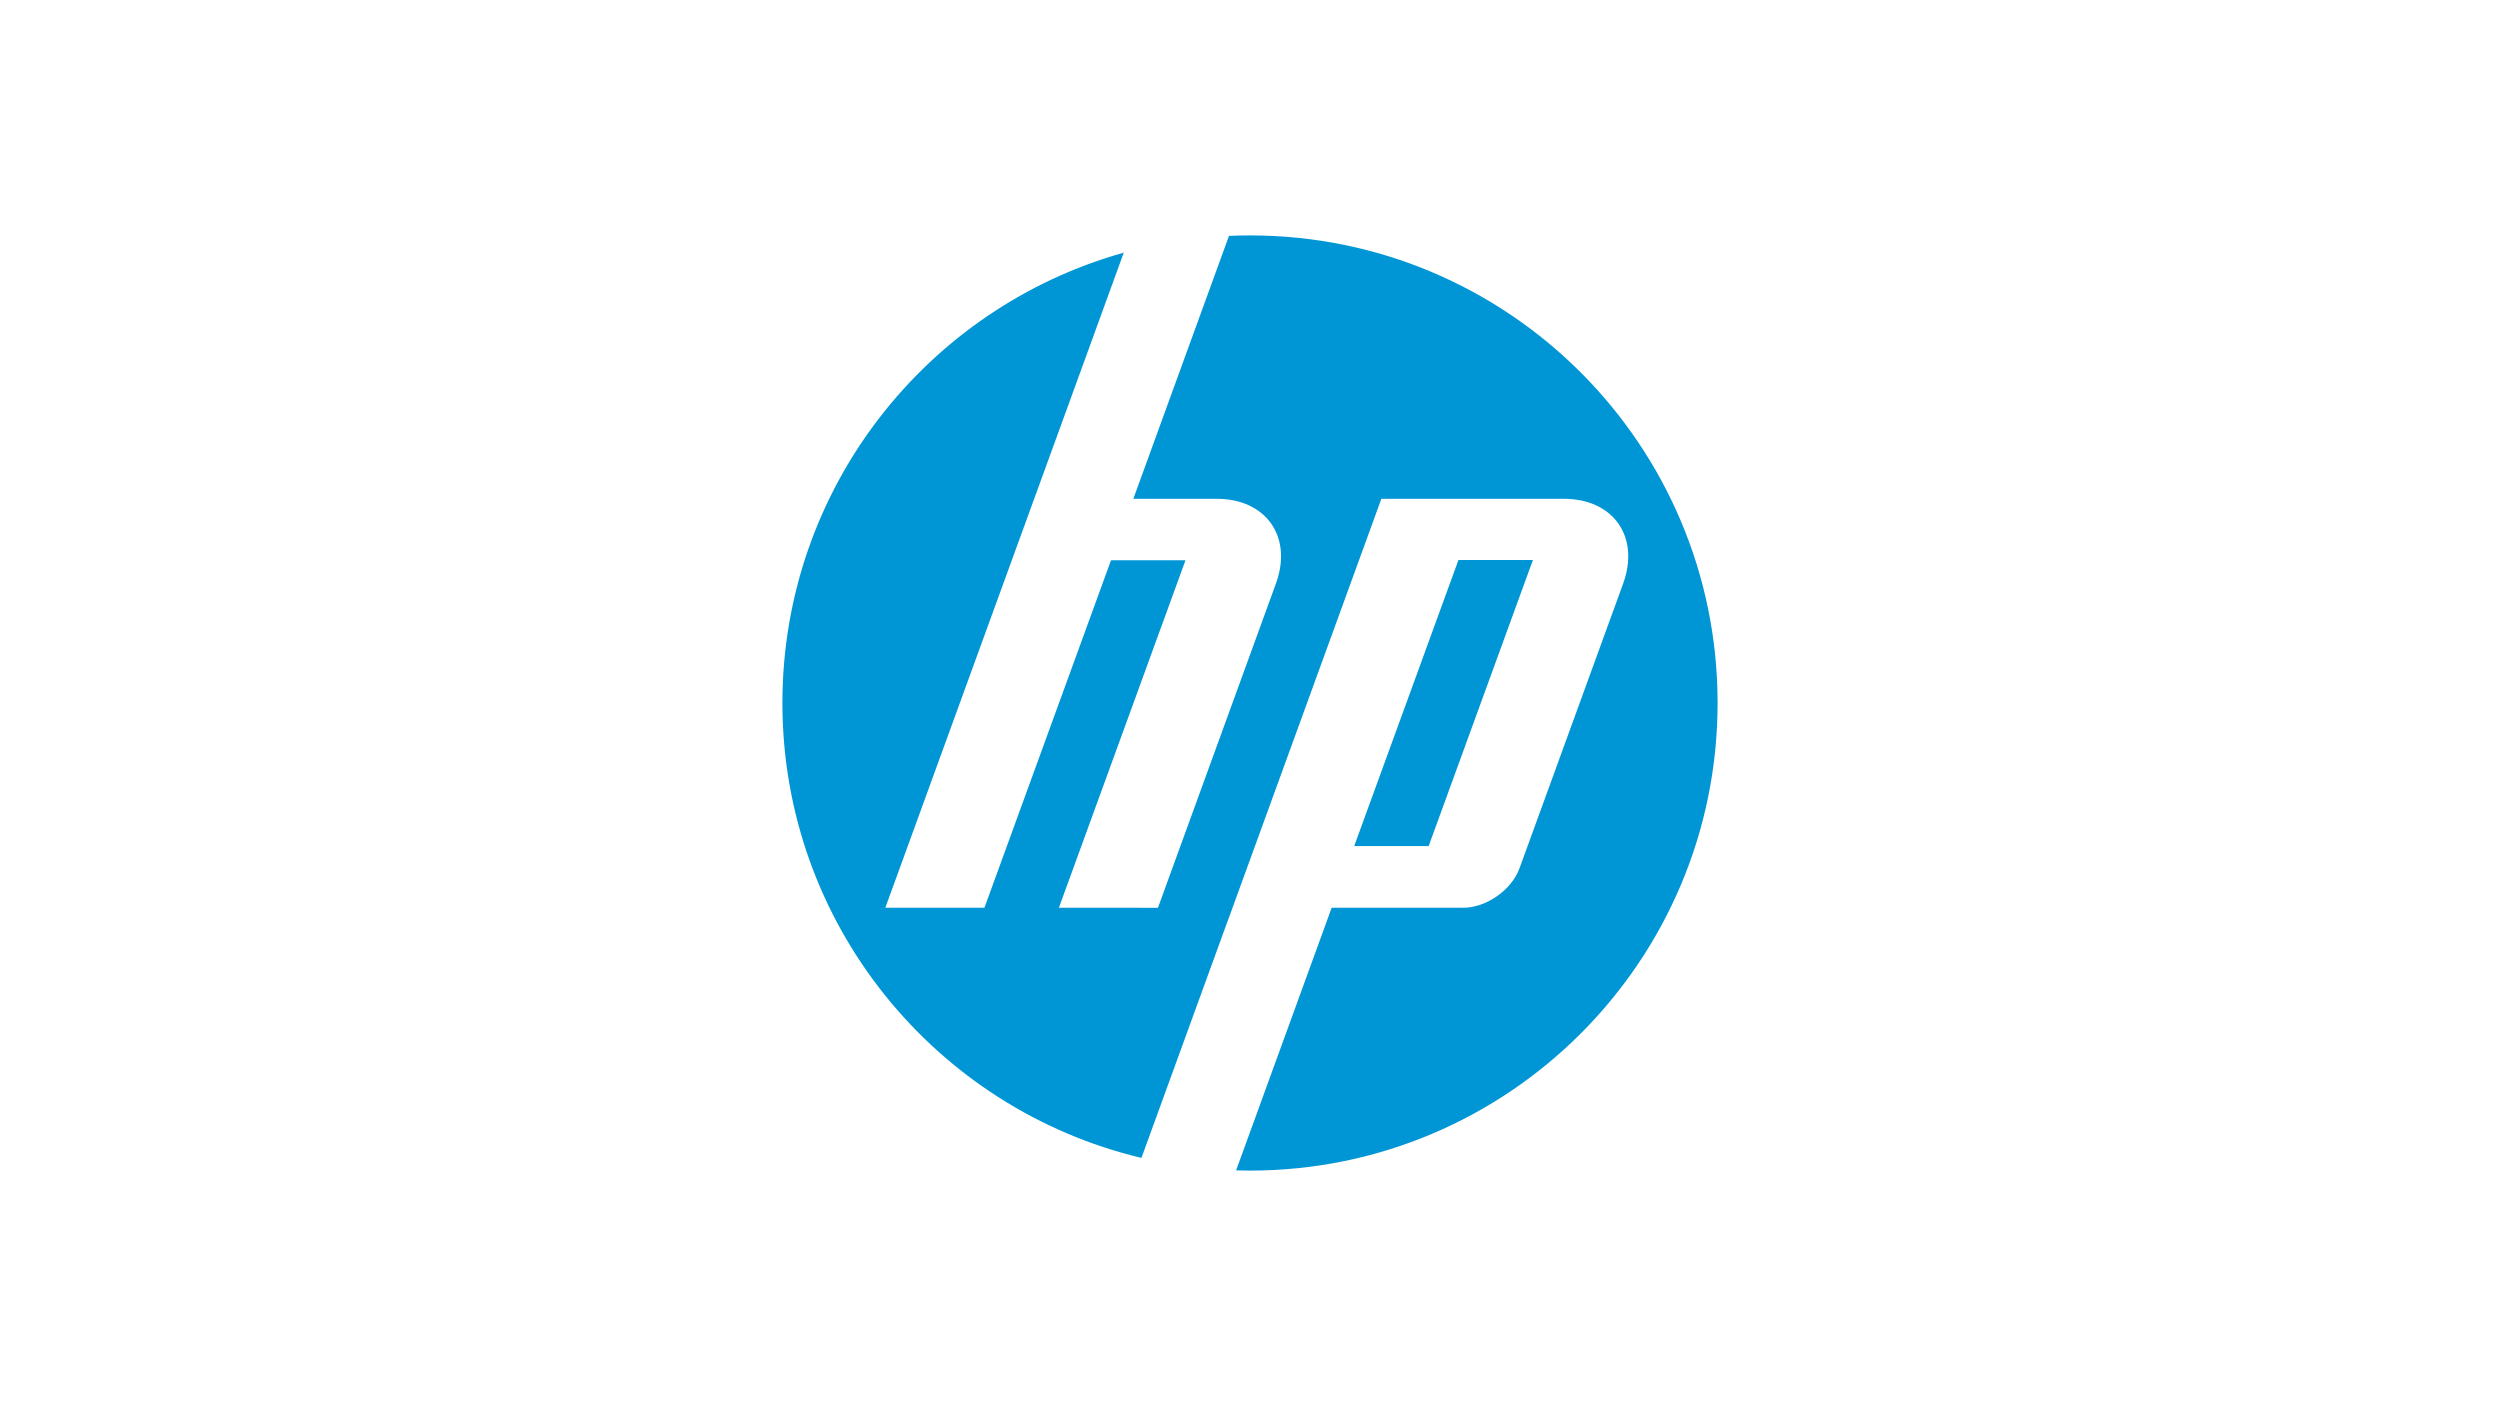
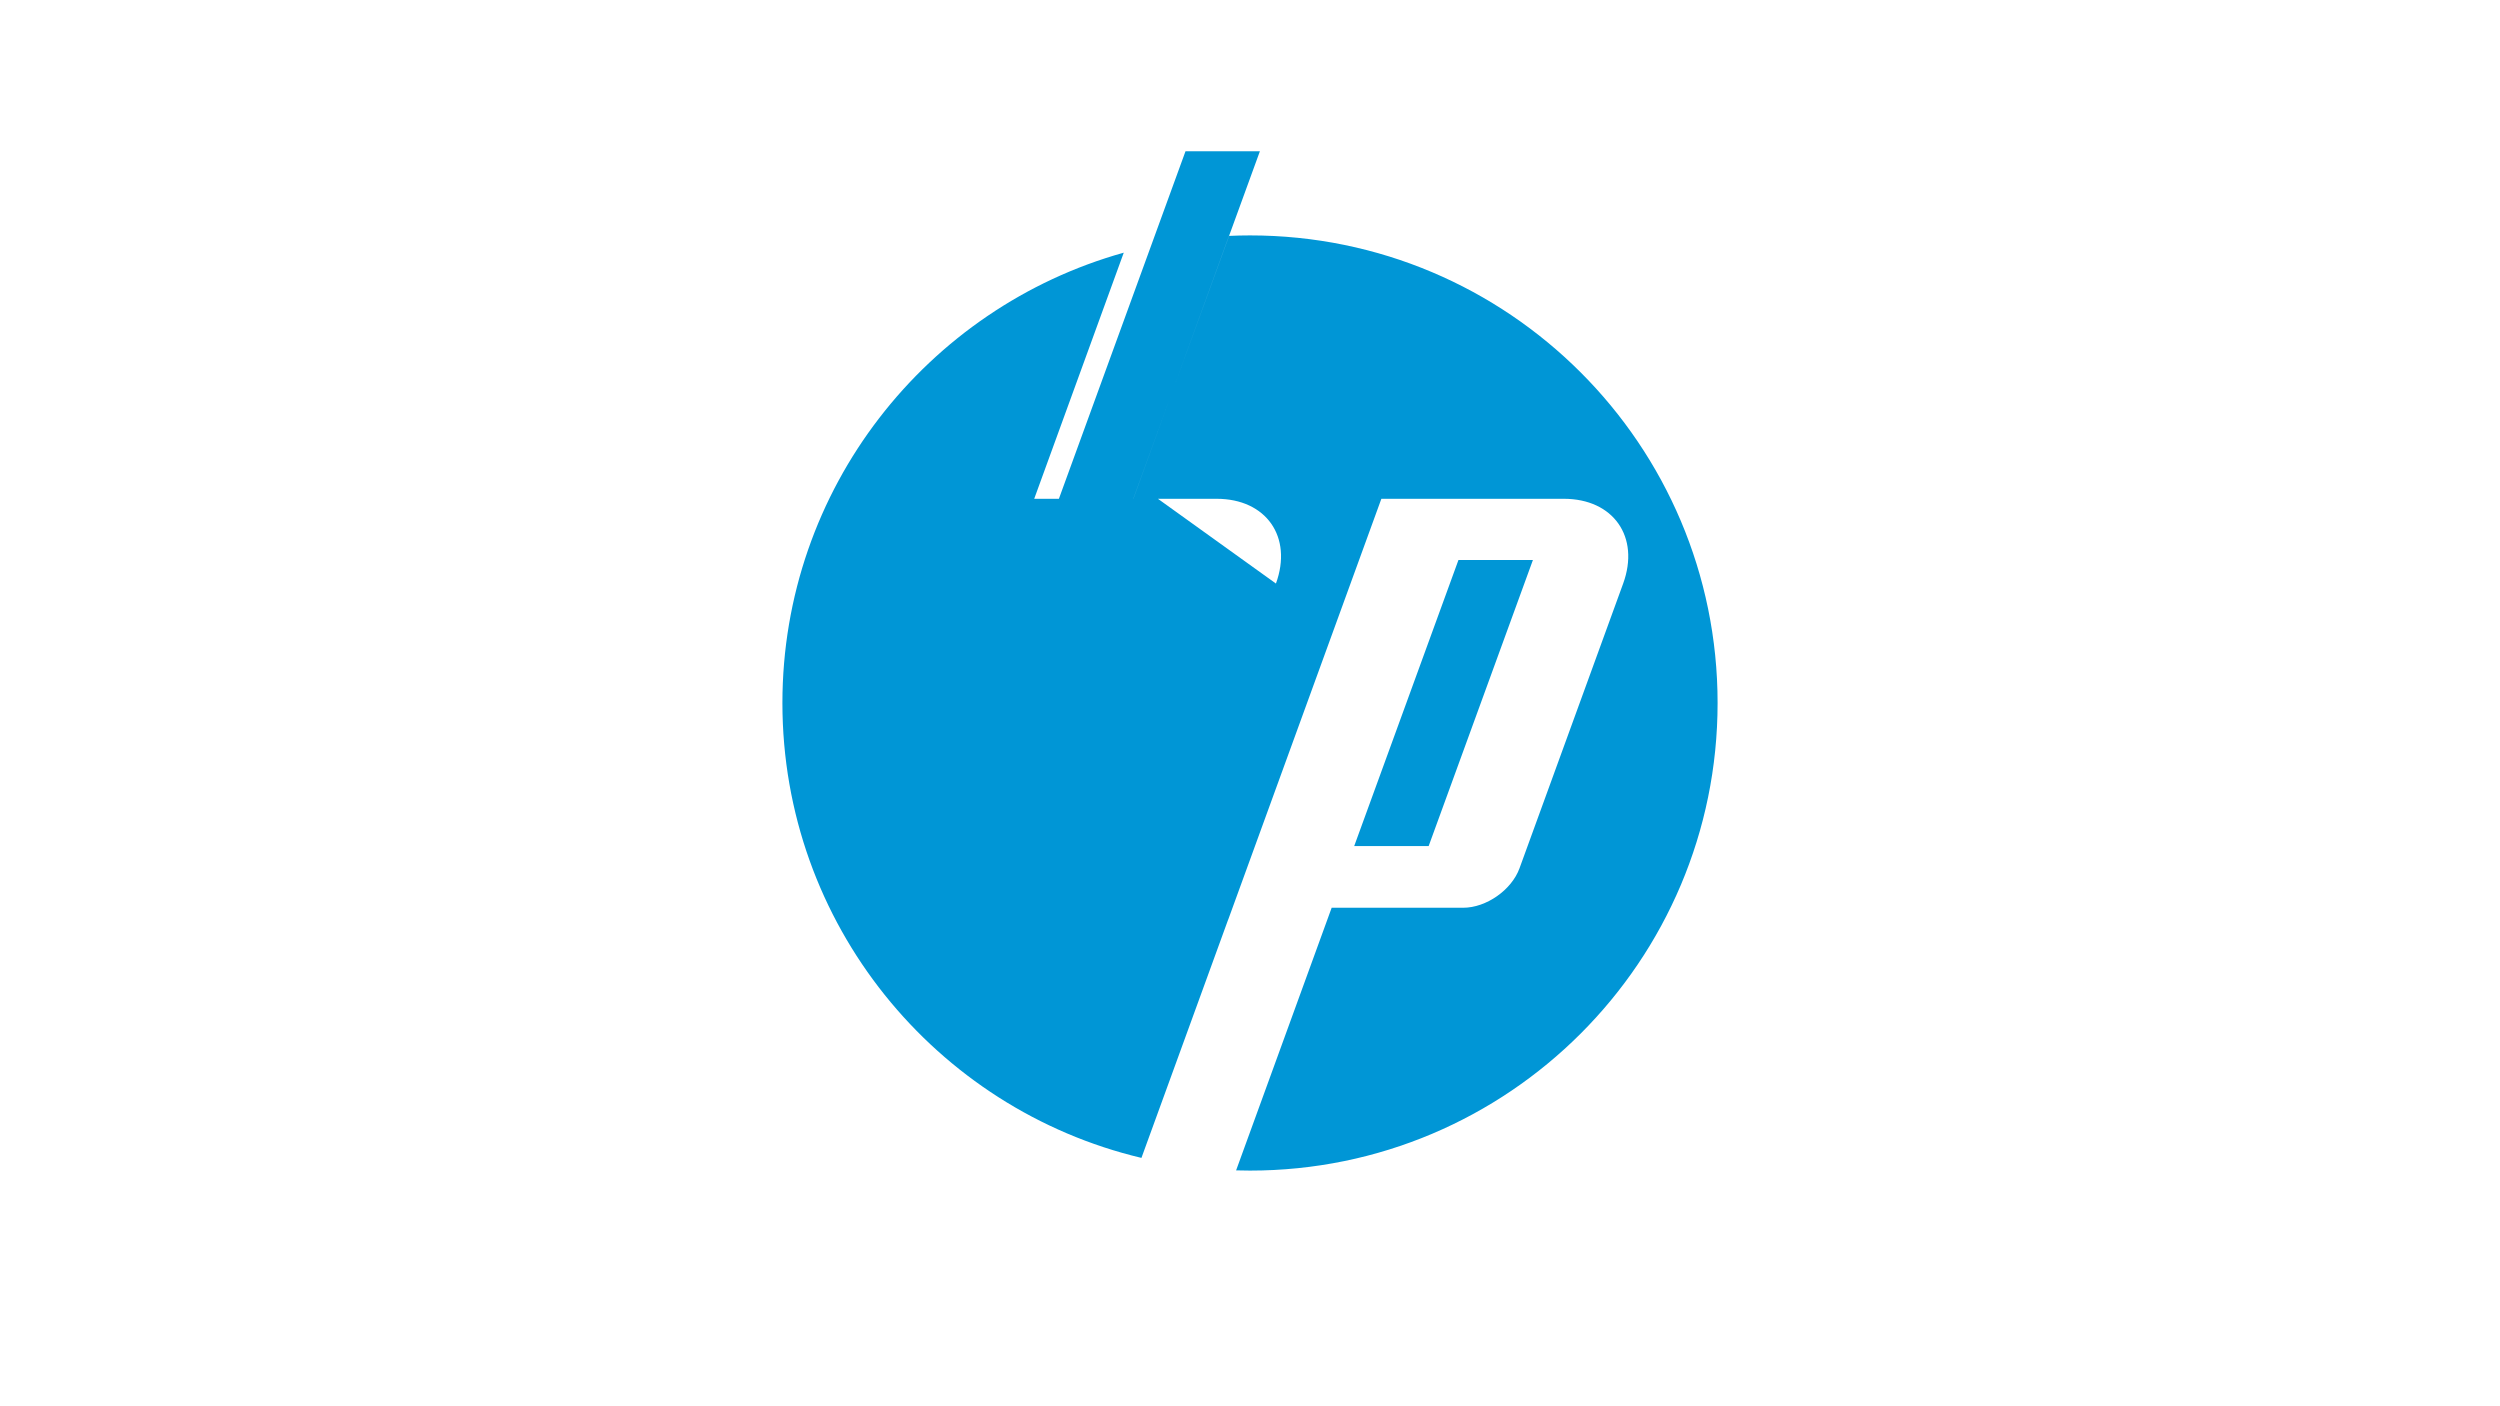
<svg xmlns="http://www.w3.org/2000/svg" id="LOGO" viewBox="0 0 1250 703">
  <defs>
    <style>.cls-1{fill:#0096d6;}</style>
  </defs>
  <g id="hp-logo">
-     <path class="cls-1" d="M625,585.296c-2.325,0-4.639-.042-6.948-.109l47.779-131.313h65.755c11.541,0,24.211-8.873,28.158-19.712L811.581,291.778c8.48-23.311-4.872-42.383-29.677-42.383H690.682l-76.541,210.325h-.029l-43.391,119.228C467.777,554.473,391.205,461.933,391.205,351.501c0-107.249,72.217-197.621,170.673-225.166L517.105,249.395h-.013L442.661,453.874l49.55.004,63.299-173.756H592.748l-63.3,173.756,49.531.008L637.967,291.778c8.486-23.311-4.868-42.383-29.649-42.383H566.667l47.826-131.445c3.486-.154,6.986-.246,10.508-.246,129.122,0,233.795,104.674,233.795,233.796C858.795,480.62,754.122,585.296,625,585.296Zm141.459-305.299H729.231l-52.135,143.046h37.229Z" />
+     <path class="cls-1" d="M625,585.296c-2.325,0-4.639-.042-6.948-.109l47.779-131.313h65.755c11.541,0,24.211-8.873,28.158-19.712L811.581,291.778c8.48-23.311-4.872-42.383-29.677-42.383H690.682l-76.541,210.325h-.029l-43.391,119.228C467.777,554.473,391.205,461.933,391.205,351.501c0-107.249,72.217-197.621,170.673-225.166L517.105,249.395h-.013l49.55.004,63.299-173.756H592.748l-63.3,173.756,49.531.008L637.967,291.778c8.486-23.311-4.868-42.383-29.649-42.383H566.667l47.826-131.445c3.486-.154,6.986-.246,10.508-.246,129.122,0,233.795,104.674,233.795,233.796C858.795,480.62,754.122,585.296,625,585.296Zm141.459-305.299H729.231l-52.135,143.046h37.229Z" />
  </g>
</svg>